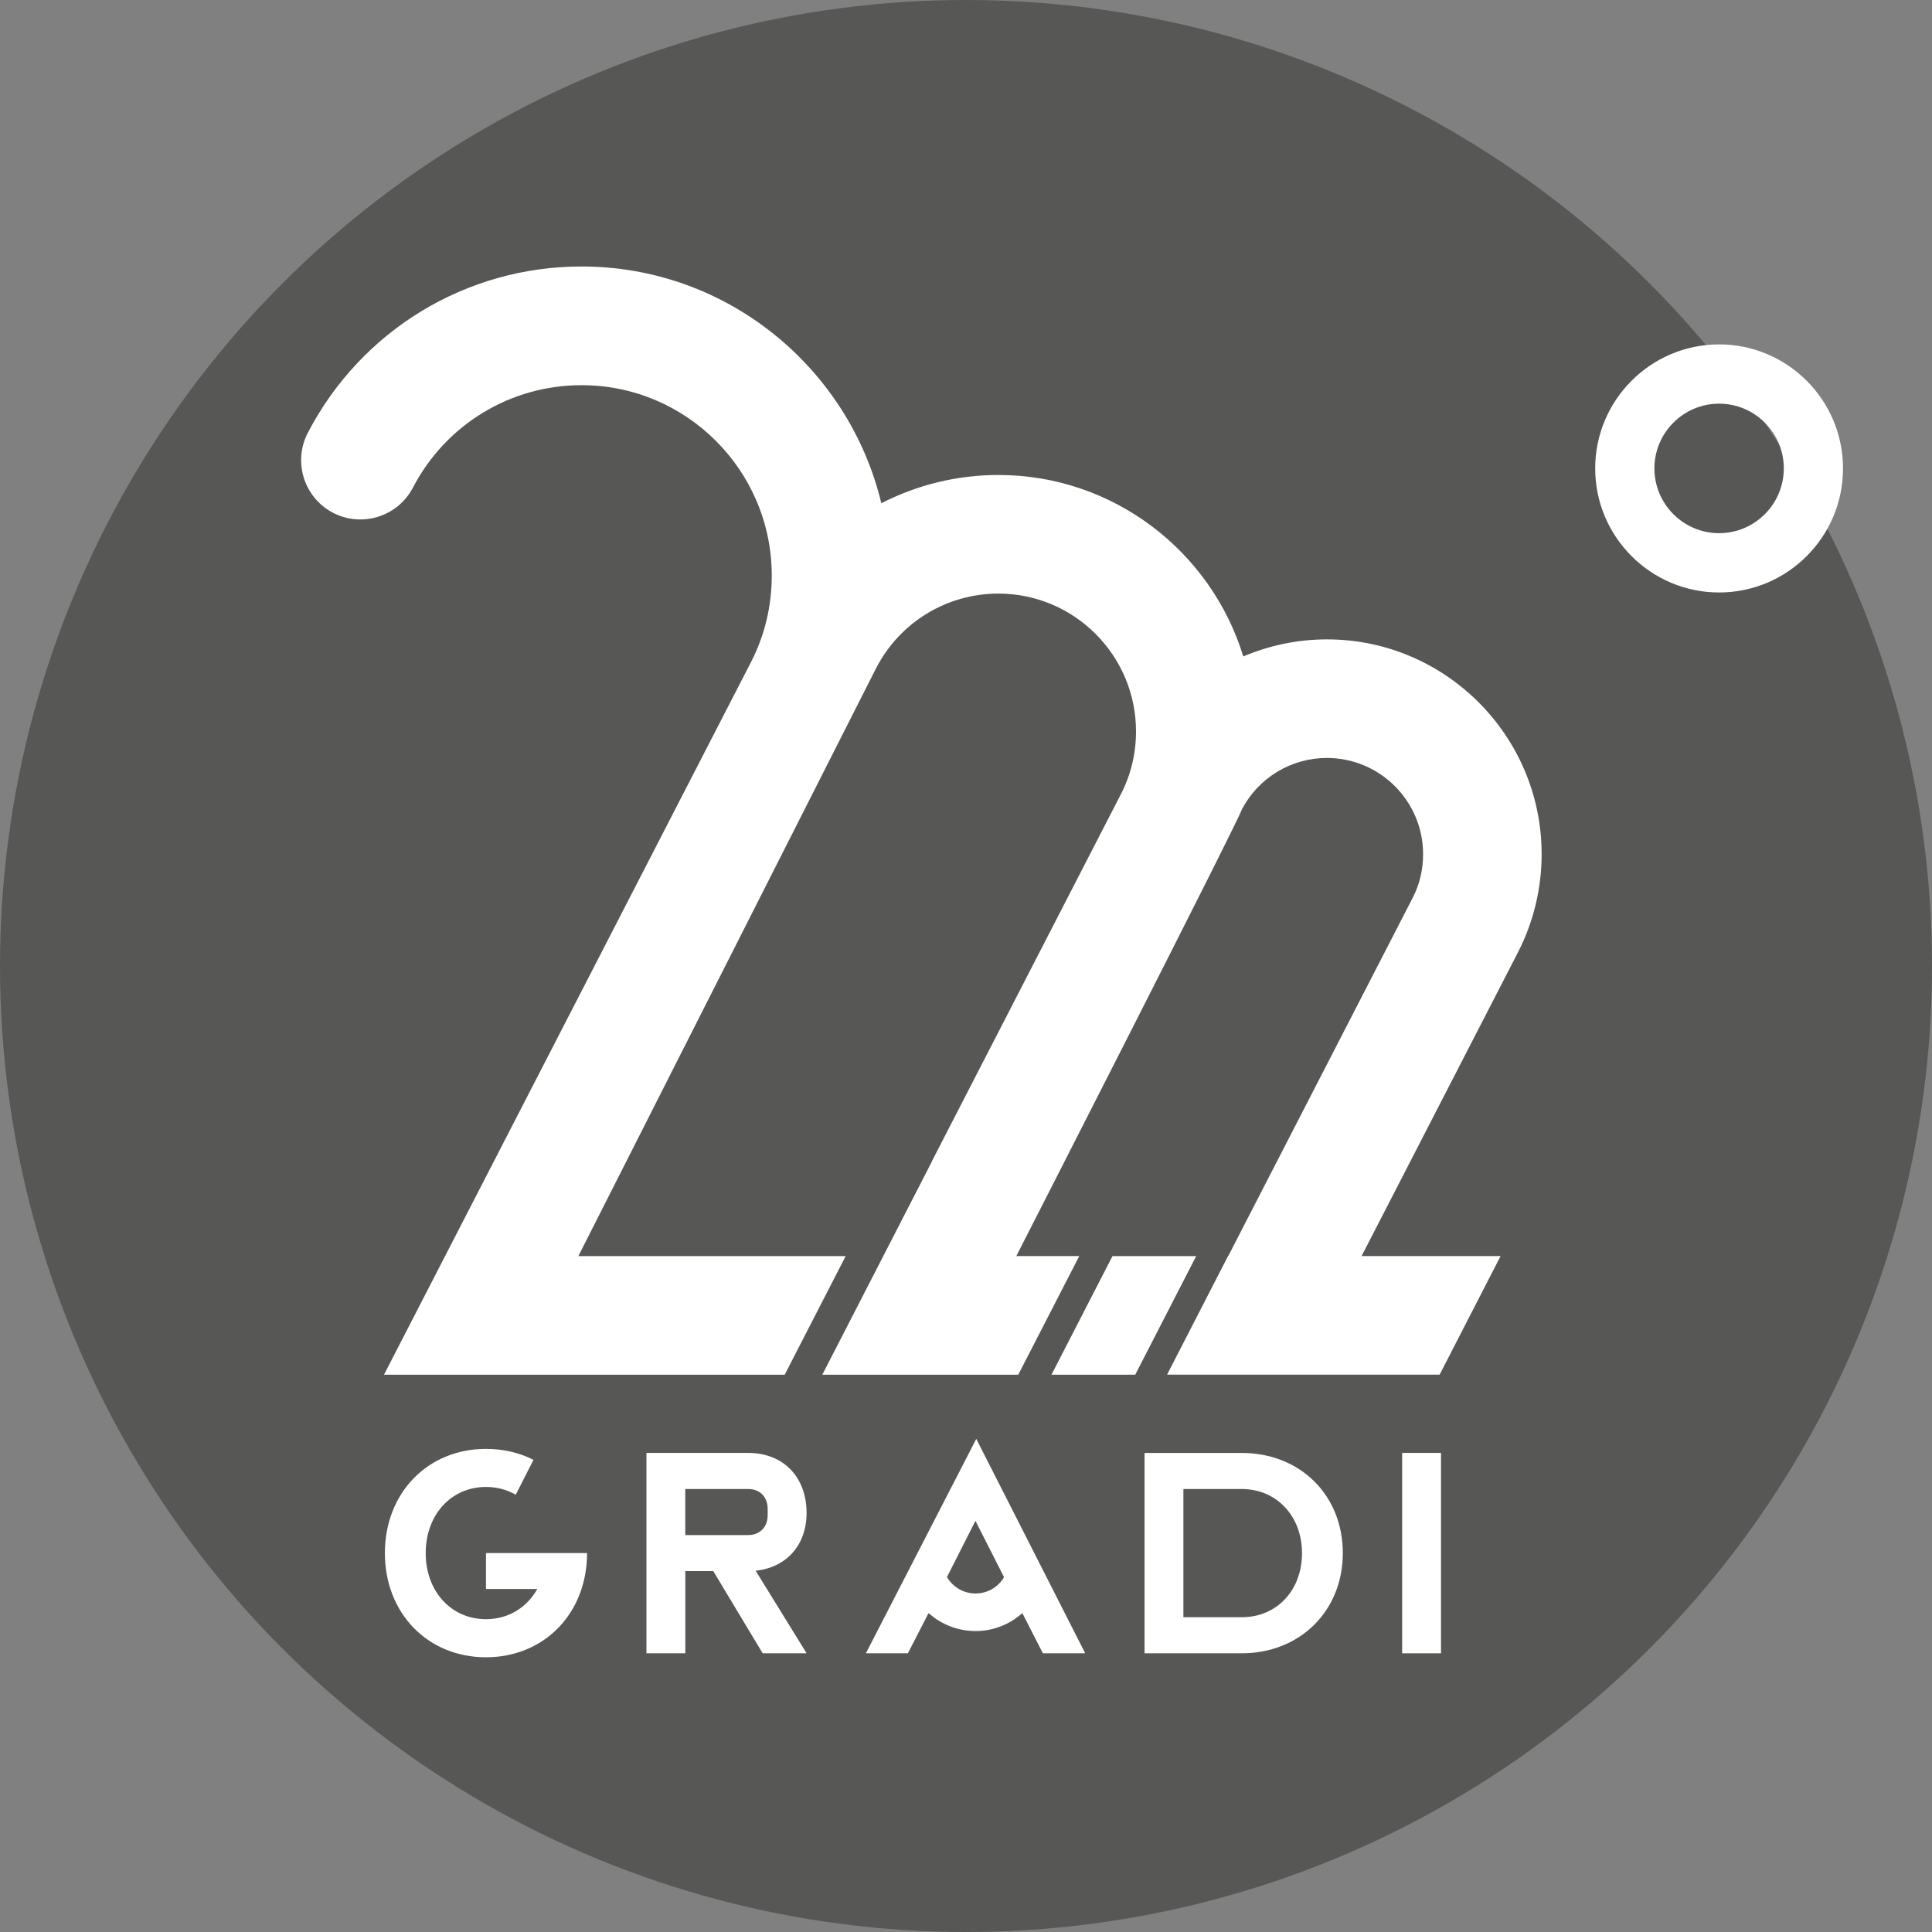
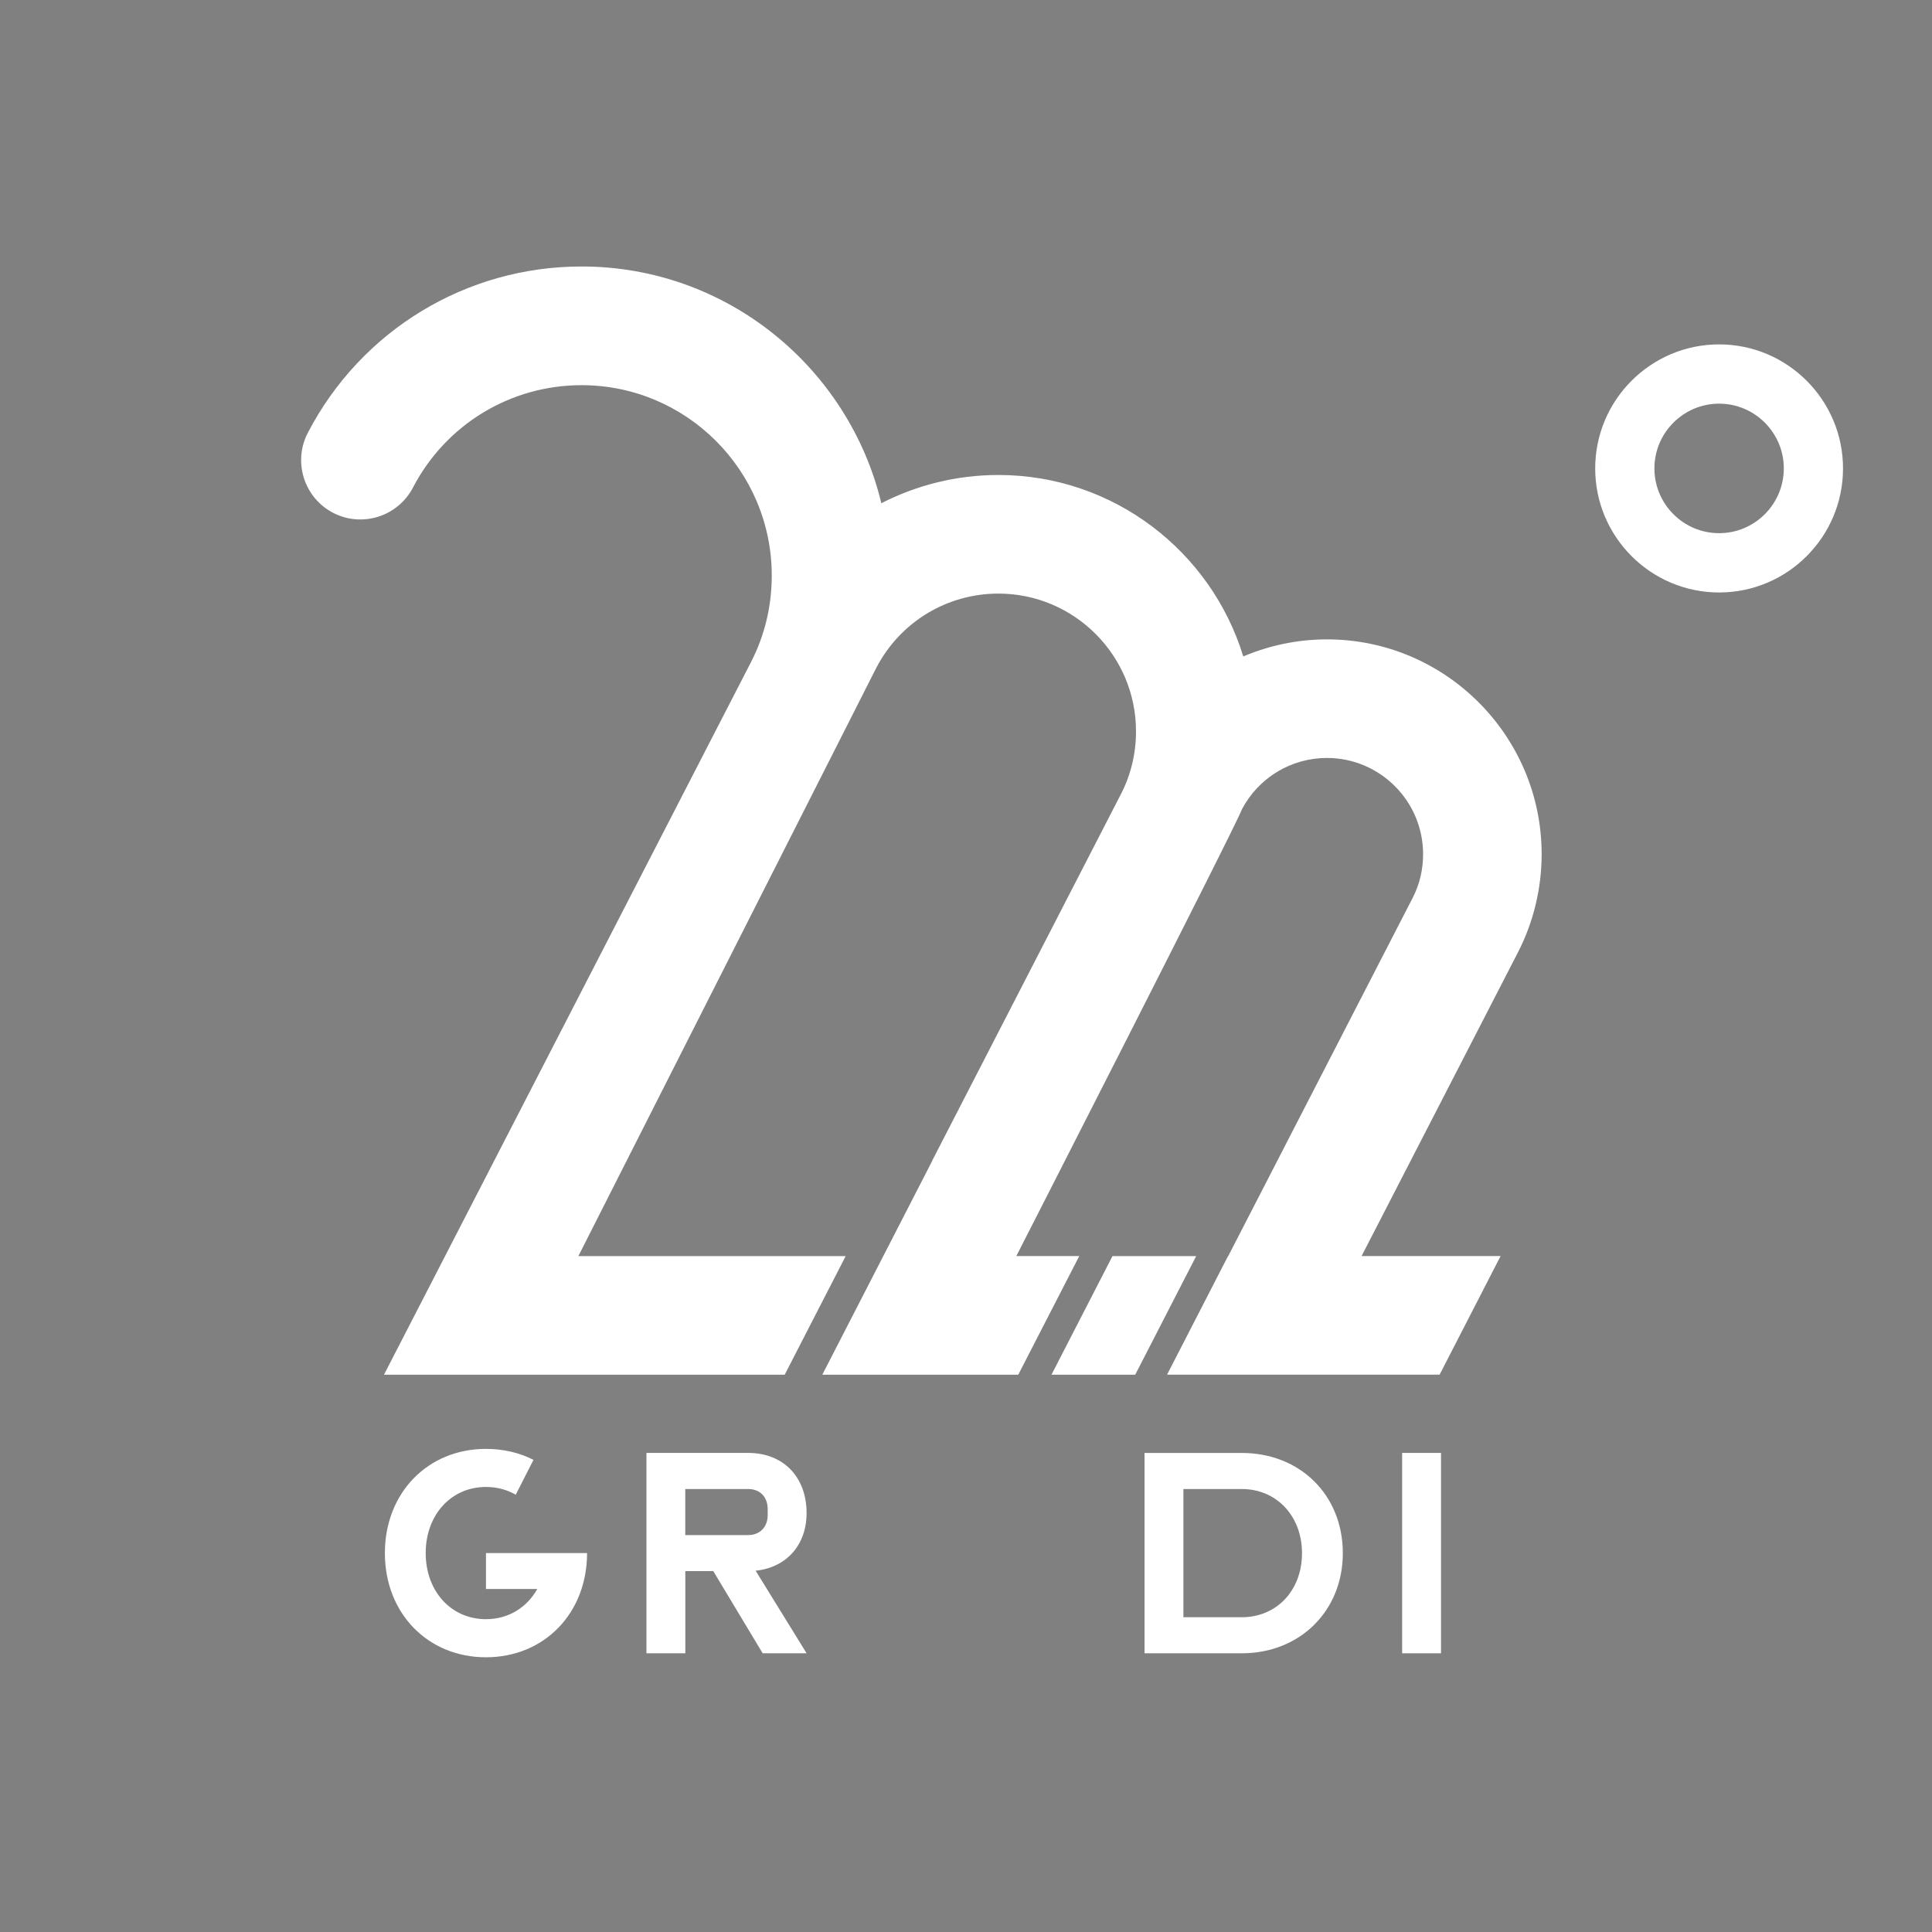
<svg xmlns="http://www.w3.org/2000/svg" id="Capa_1" x="0px" y="0px" viewBox="0 0 675.04 675.04" style="enable-background:new 0 0 675.04 675.04;" xml:space="preserve">
  <rect x="0" y="0" width="675.04" height="675.04" fill="#808080" stroke="none" />
  <style type="text/css">	.st0{fill:#575756;}	.st1{fill:#FFFFFF;}</style>
-   <circle class="st0" cx="337.52" cy="337.52" r="337.52" />
  <g>
    <path class="st1" d="M600.66,141.04c-12.46,0-22.61,10.15-22.61,22.62s10.14,22.63,22.61,22.63c12.46,0,22.6-10.16,22.6-22.63  S613.12,141.04,600.66,141.04 M600.66,207.01c-23.87,0-43.3-19.44-43.3-43.34c0-23.9,19.43-43.34,43.3-43.34  c23.87,0,43.29,19.44,43.29,43.34C643.96,187.57,624.54,207.01,600.66,207.01" />
    <path class="st1" d="M261.44,536.35c4.07,0,6.79-2.8,6.79-7v-2.1c0-4.2-2.71-6.99-6.79-6.99h-22.01v16.1H261.44z M225.86,507.65  h35.59c12.22,0,20.37,8.4,20.37,21c0,11.2-7.06,19.04-17.8,20.16l17.8,28.84h-15.35l-17.25-28.7h-9.77v28.7h-13.58V507.65z" />
    <path class="st1" d="M413.48,565.06h20.38c12.23,0,21.06-9.38,21.06-22.4c0-12.89-8.83-22.4-21.06-22.4h-20.38V565.06z   M469.18,542.66c0,20.16-14.95,35-35.32,35h-33.96v-70h33.96C454.23,507.65,469.18,522.35,469.18,542.66" />
  </g>
  <rect x="489.91" y="507.65" class="st1" width="13.58" height="70.01" />
-   <path class="st1" d="M340.85,556.76c-4.26,0-7.98-2.31-9.98-5.74l9.95-19.64l9.99,19.69C348.81,554.48,345.1,556.76,340.85,556.76  M341.11,502.74l-38.57,74.92h14.68l7.19-14h0.09c4.36,3.87,10.08,6.23,16.36,6.23c6.27,0,11.95-2.38,16.3-6.23h0.07l7.15,14 l14.79,0L341.11,502.74z" />
  <path class="st1" d="M202.79,542.65L202.79,542.65h-32.99v7v5.53h17.94c-3.64,6.48-10.08,10.56-17.94,10.56 c-12.23,0-21.06-9.8-21.06-23.1c0-13.3,8.83-23.1,21.06-23.1c3.87,0,7.38,0.98,10.4,2.71l6.2-12.18c-4.87-2.47-10.49-3.83-16.6-3.83 c-20.38,0-35.32,15.4-35.32,36.41c0,21,14.94,36.4,35.32,36.4c20.38,0,35.32-15.4,35.32-36.4H202.79z" />
  <path class="st1" d="M538.65,298.48c0-41.4-33.65-75.08-75-75.08c-10.26,0-20.16,2.11-29.25,5.96 c-11.21-36.66-45.32-63.4-85.55-63.4c-14.54,0-28.49,3.5-40.91,9.87c-11.4-47.37-53.97-82.72-104.73-82.72 c-40.34,0-76.98,22.26-95.65,58.09c-5.28,10.14-1.35,22.66,8.79,27.96c10.11,5.26,22.63,1.36,27.93-8.79 c11.5-22.08,34.09-35.79,58.94-35.79c36.63,0,66.43,29.83,66.43,66.5c0,10.65-2.43,20.82-7.2,30.16L134.16,480.33h140.01 l21.31-41.45h-93.4c0,0,103.97-205.3,104.11-205.57c8.32-15.98,24.67-25.91,42.66-25.91c26.5,0,48.07,21.59,48.07,48.13 c0,7.7-1.76,15.07-5.2,21.8l-66.09,128.35l0.04,0.02l-38.36,74.62h59.5h8.97l21.31-41.45H355.1c0,0,77.35-151.46,78.81-156.07 c5.84-11.09,17.22-17.97,29.73-17.97c18.52,0,33.59,15.08,33.59,33.63c0,5.4-1.22,10.54-3.62,15.21l-64.46,125.19h-0.07 l-21.31,41.45h0.04h54.37H503l21.31-41.45h-48.57l54.71-106.26C535.81,322.14,538.65,310.33,538.65,298.48" />
  <polygon class="st1" points="388.7,438.88 367.38,480.33 396.64,480.33 417.95,438.88 " />
</svg>